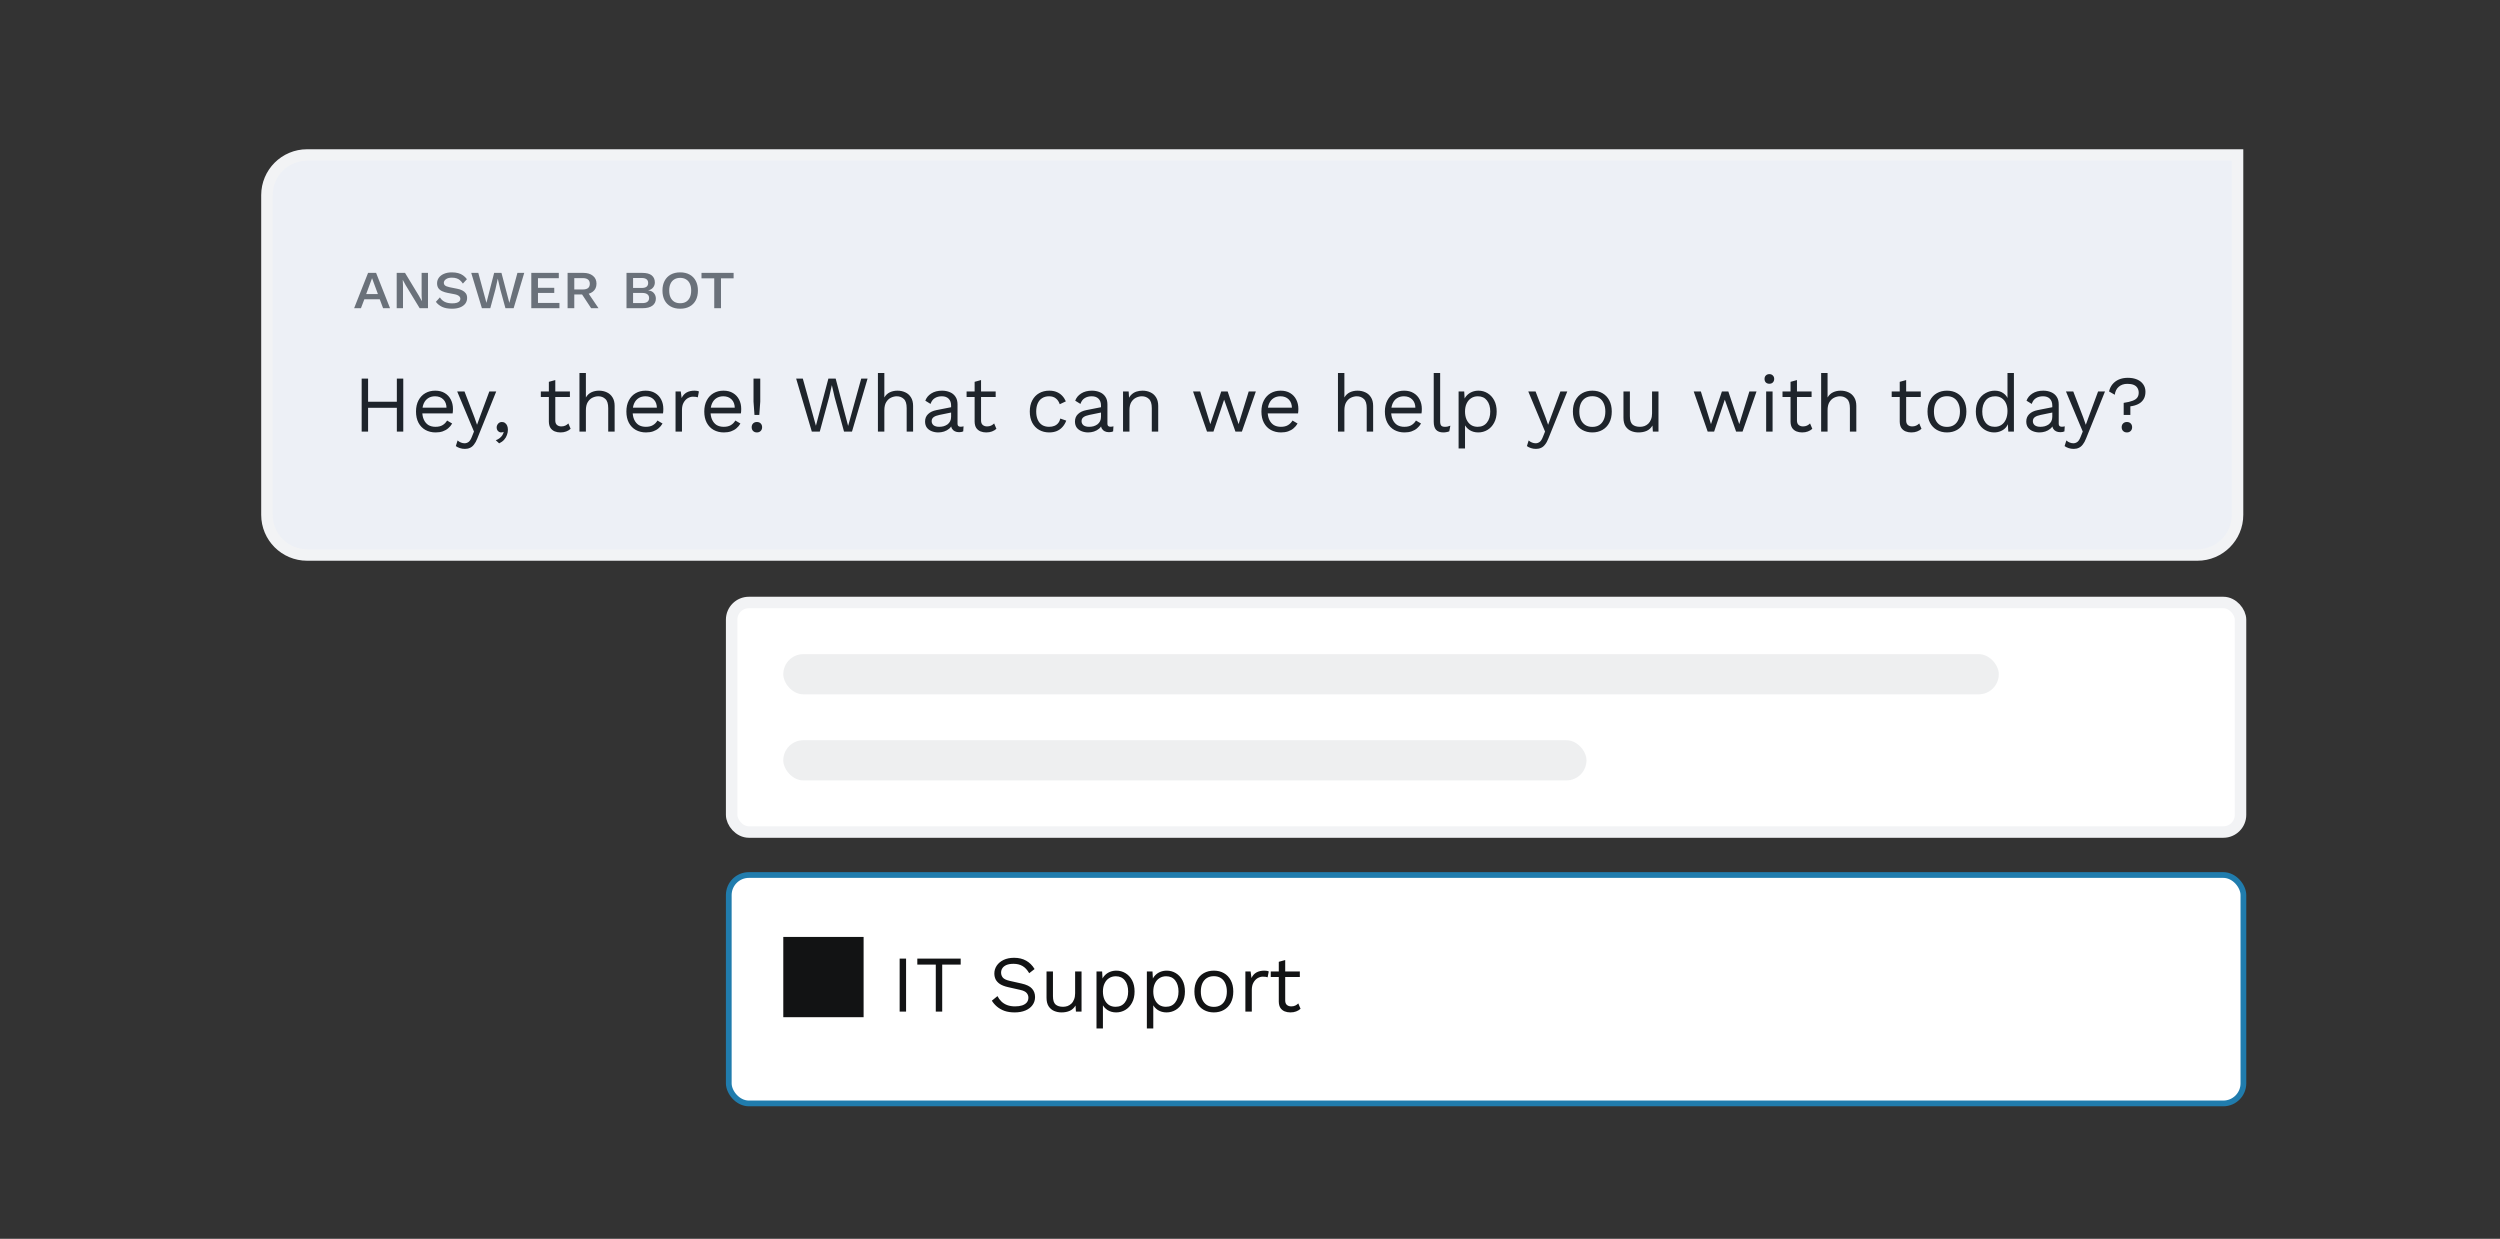
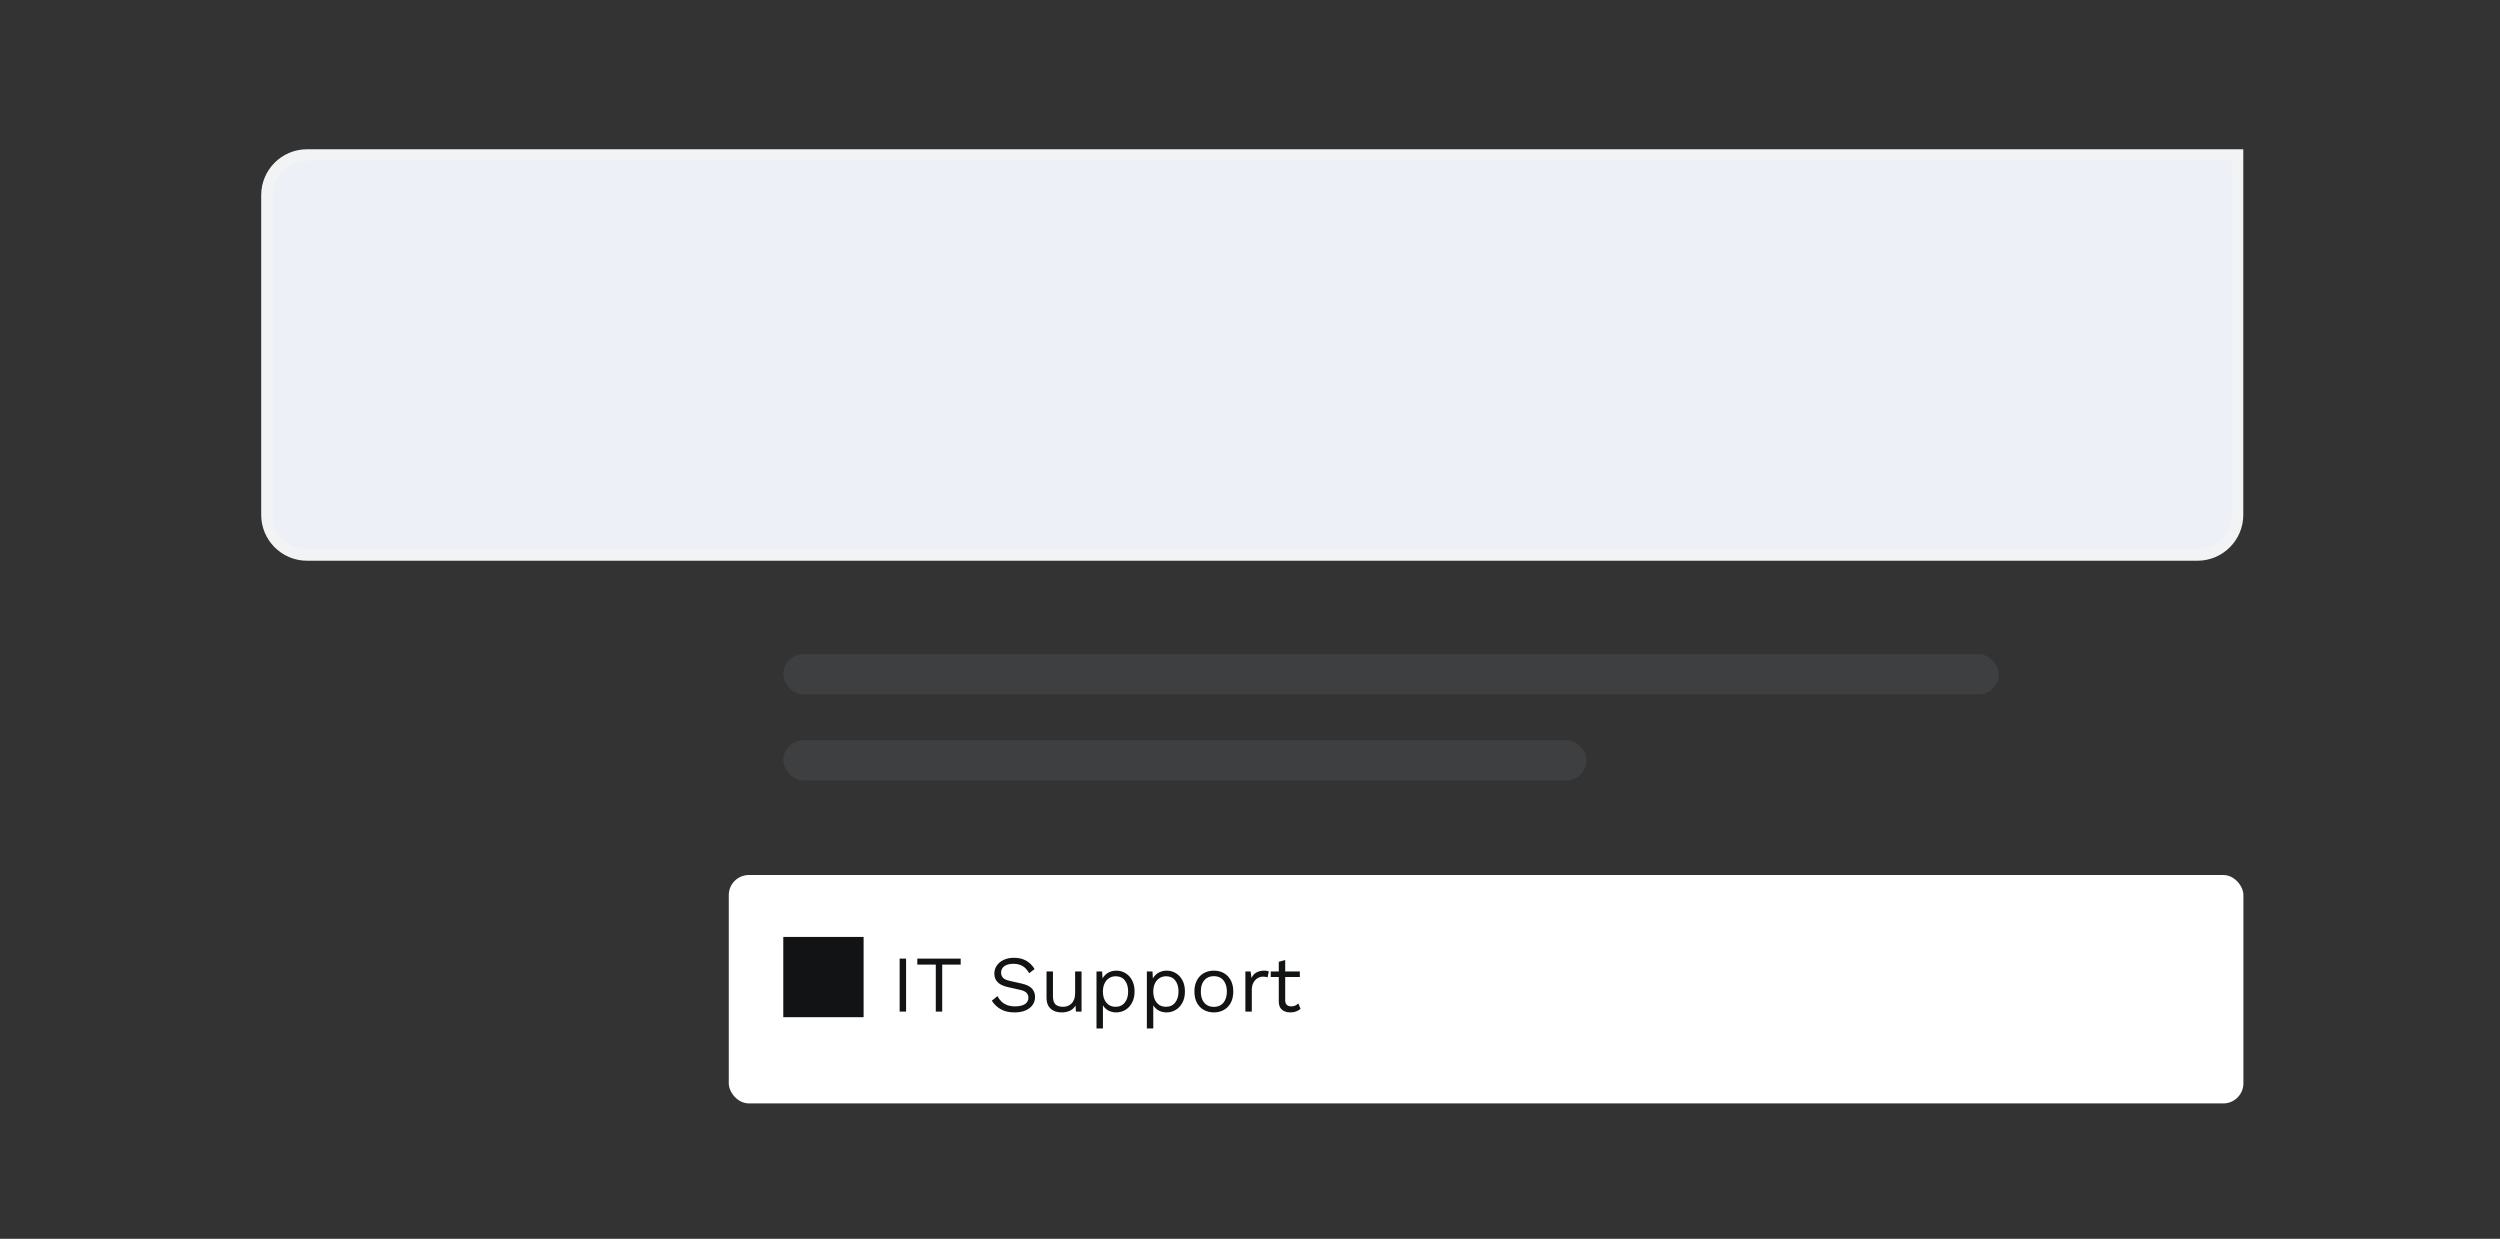
<svg xmlns="http://www.w3.org/2000/svg" width="335" height="166" viewBox="0 0 335 166" fill="none">
  <rect x="0" y="0" width="335" height="166" fill="#333333" stroke="none" />
  <path d="M35.769 26.15C35.769 23.178 38.178 20.769 41.15 20.769H299.832V68.988C299.832 71.961 297.423 74.37 294.451 74.37H41.15C38.178 74.37 35.769 71.961 35.769 68.988V26.15Z" fill="#EDF0F6" />
  <path d="M35.769 26.15C35.769 23.178 38.178 20.769 41.15 20.769H299.832V68.988C299.832 71.961 297.423 74.37 294.451 74.37H41.15C38.178 74.37 35.769 71.961 35.769 68.988V26.15Z" stroke="#F2F3F5" stroke-width="1.538" />
-   <path d="M47.453 41.3L49.322 36.565H50.396L52.265 41.3H51.334L50.886 40.1H48.823L48.366 41.3H47.453ZM49.068 39.406H50.641L49.855 37.275L49.068 39.406ZM57.351 36.565V41.3H56.235L54.374 38.239L53.977 37.512H53.968L54.002 38.239V41.3H53.157V36.565H54.273L56.133 39.635L56.531 40.353H56.539L56.497 39.626V36.565H57.351ZM60.572 41.368C60.042 41.368 59.6 41.286 59.245 41.123C58.895 40.954 58.616 40.728 58.407 40.446L58.949 39.846C59.101 40.105 59.315 40.306 59.591 40.446C59.868 40.582 60.203 40.649 60.598 40.649C60.829 40.649 61.023 40.627 61.181 40.582C61.345 40.537 61.469 40.469 61.553 40.379C61.644 40.289 61.689 40.176 61.689 40.041C61.689 39.928 61.655 39.832 61.587 39.753C61.525 39.674 61.438 39.609 61.325 39.559C61.212 39.502 61.083 39.46 60.936 39.432L59.972 39.246C59.713 39.195 59.476 39.121 59.262 39.026C59.047 38.93 58.878 38.797 58.754 38.628C58.63 38.453 58.568 38.231 58.568 37.96C58.568 37.684 58.647 37.436 58.805 37.216C58.963 36.996 59.191 36.821 59.49 36.692C59.789 36.562 60.141 36.497 60.547 36.497C60.863 36.497 61.145 36.531 61.393 36.599C61.641 36.661 61.861 36.762 62.052 36.903C62.244 37.038 62.416 37.208 62.568 37.41L62.027 38.002C61.903 37.816 61.77 37.664 61.629 37.546C61.494 37.427 61.339 37.343 61.164 37.292C60.995 37.236 60.789 37.208 60.547 37.208C60.203 37.208 59.938 37.278 59.752 37.419C59.566 37.554 59.473 37.715 59.473 37.901C59.473 38.019 59.507 38.118 59.575 38.197C59.642 38.27 59.735 38.329 59.853 38.374C59.978 38.42 60.116 38.459 60.268 38.493L61.283 38.696C61.525 38.741 61.745 38.814 61.942 38.916C62.14 39.012 62.297 39.141 62.416 39.305C62.534 39.463 62.593 39.668 62.593 39.922C62.593 40.221 62.509 40.48 62.34 40.7C62.171 40.914 61.934 41.081 61.629 41.199C61.331 41.312 60.978 41.368 60.572 41.368ZM64.574 41.3L63.145 36.565H64.092L64.845 39.339L65.183 40.582L66.215 36.565H67.196L68.253 40.59L68.583 39.339L69.335 36.565H70.249L68.828 41.3H67.729L67.035 38.772L66.706 37.351H66.697L66.384 38.772L65.699 41.3H64.574ZM71.193 41.3V36.565H74.88V37.275H72.089V38.561H74.271V39.254H72.089V40.59H74.965V41.3H71.193ZM76.057 41.3V36.565H78.154C78.701 36.565 79.133 36.694 79.448 36.954C79.77 37.208 79.93 37.56 79.93 38.011C79.93 38.468 79.77 38.823 79.448 39.076C79.133 39.33 78.701 39.457 78.154 39.457H76.954V41.3H76.057ZM79.212 41.3L77.859 39.246L78.586 38.916L80.201 41.3H79.212ZM76.954 38.789H78.087C78.403 38.789 78.639 38.727 78.797 38.603C78.955 38.473 79.034 38.282 79.034 38.028C79.034 37.774 78.955 37.585 78.797 37.461C78.639 37.332 78.403 37.267 78.087 37.267H76.954V38.789ZM83.952 41.3V36.565H86.041C86.633 36.565 87.064 36.678 87.335 36.903C87.611 37.129 87.749 37.444 87.749 37.85C87.749 38.11 87.67 38.335 87.513 38.527C87.36 38.718 87.143 38.845 86.861 38.907V38.916C87.205 38.95 87.462 39.074 87.631 39.288C87.8 39.496 87.885 39.736 87.885 40.007C87.885 40.413 87.73 40.731 87.419 40.962C87.115 41.188 86.67 41.3 86.083 41.3H83.952ZM84.832 40.615H86.066C86.365 40.615 86.591 40.559 86.743 40.446C86.901 40.328 86.98 40.159 86.98 39.939C86.98 39.714 86.901 39.544 86.743 39.432C86.591 39.313 86.365 39.254 86.066 39.254H84.832V40.615ZM84.832 38.586H85.982C86.269 38.586 86.487 38.532 86.633 38.425C86.78 38.312 86.853 38.143 86.853 37.918C86.853 37.692 86.78 37.526 86.633 37.419C86.487 37.306 86.269 37.25 85.982 37.25H84.832V38.586ZM91.145 41.368C90.654 41.368 90.232 41.27 89.876 41.072C89.521 40.875 89.248 40.596 89.056 40.235C88.865 39.868 88.769 39.434 88.769 38.933C88.769 38.431 88.865 38 89.056 37.639C89.248 37.272 89.521 36.99 89.876 36.793C90.232 36.596 90.654 36.497 91.145 36.497C91.635 36.497 92.058 36.596 92.413 36.793C92.769 36.99 93.042 37.272 93.234 37.639C93.425 38 93.521 38.431 93.521 38.933C93.521 39.434 93.425 39.868 93.234 40.235C93.042 40.596 92.769 40.875 92.413 41.072C92.058 41.27 91.635 41.368 91.145 41.368ZM91.145 40.633C91.449 40.633 91.712 40.568 91.931 40.438C92.151 40.303 92.32 40.108 92.439 39.855C92.557 39.601 92.617 39.294 92.617 38.933C92.617 38.566 92.557 38.259 92.439 38.011C92.32 37.757 92.151 37.566 91.931 37.436C91.712 37.3 91.449 37.233 91.145 37.233C90.841 37.233 90.578 37.3 90.359 37.436C90.139 37.566 89.969 37.757 89.851 38.011C89.733 38.259 89.674 38.566 89.674 38.933C89.674 39.294 89.733 39.601 89.851 39.855C89.969 40.108 90.139 40.303 90.359 40.438C90.578 40.568 90.841 40.633 91.145 40.633ZM96.613 36.844V41.3H95.708V36.844H96.613ZM98.304 36.565V37.3H94V36.565H98.304Z" fill="#6A717A" />
-   <path d="M54.038 50.735V57.838H53.177V50.735H54.038ZM49.324 50.735V57.838H48.463V50.735H49.324ZM53.575 53.834V54.642H48.915V53.834H53.575ZM58.371 57.946C57.862 57.946 57.406 57.834 57.004 57.612C56.609 57.39 56.301 57.07 56.078 56.654C55.856 56.231 55.745 55.729 55.745 55.147C55.745 54.566 55.856 54.068 56.078 53.651C56.301 53.228 56.606 52.905 56.993 52.683C57.381 52.46 57.822 52.349 58.317 52.349C58.819 52.349 59.246 52.457 59.598 52.672C59.957 52.887 60.229 53.181 60.416 53.554C60.602 53.92 60.696 54.333 60.696 54.792C60.696 54.914 60.692 55.025 60.685 55.126C60.678 55.226 60.667 55.316 60.653 55.395H56.304V54.631H60.276L59.835 54.717C59.835 54.2 59.691 53.802 59.404 53.522C59.124 53.242 58.755 53.102 58.296 53.102C57.944 53.102 57.639 53.185 57.381 53.35C57.13 53.508 56.932 53.741 56.789 54.05C56.653 54.351 56.584 54.717 56.584 55.147C56.584 55.571 56.656 55.937 56.8 56.245C56.943 56.554 57.144 56.791 57.402 56.956C57.668 57.113 57.983 57.192 58.349 57.192C58.744 57.192 59.063 57.117 59.307 56.966C59.559 56.816 59.759 56.611 59.91 56.353L60.588 56.751C60.452 56.995 60.276 57.207 60.061 57.386C59.853 57.566 59.605 57.705 59.318 57.806C59.038 57.899 58.723 57.946 58.371 57.946ZM66.494 52.457L63.965 58.742C63.829 59.094 63.678 59.37 63.513 59.571C63.355 59.779 63.176 59.926 62.975 60.012C62.781 60.105 62.555 60.152 62.297 60.152C62.053 60.152 61.827 60.116 61.619 60.045C61.418 59.98 61.238 59.89 61.08 59.776L61.317 59.022C61.461 59.151 61.611 59.245 61.769 59.302C61.934 59.367 62.096 59.399 62.254 59.399C62.44 59.399 62.616 59.341 62.781 59.227C62.946 59.112 63.097 58.879 63.233 58.527L63.513 57.827L62.975 56.547L61.263 52.457H62.243L63.588 55.965L63.922 56.923L64.309 55.858L65.569 52.457H66.494ZM67.252 56.547C67.424 56.547 67.568 56.593 67.683 56.687C67.805 56.773 67.898 56.895 67.962 57.052C68.027 57.203 68.059 57.383 68.059 57.591C68.059 57.827 68.016 58.061 67.93 58.29C67.851 58.52 67.726 58.731 67.553 58.925C67.381 59.119 67.159 59.28 66.886 59.41L66.434 58.99C66.628 58.925 66.796 58.836 66.94 58.721C67.091 58.606 67.213 58.477 67.306 58.333C67.399 58.19 67.46 58.043 67.489 57.892L67.446 57.87C67.417 57.892 67.381 57.91 67.338 57.924C67.295 57.939 67.231 57.946 67.144 57.946C67.058 57.946 66.969 57.921 66.875 57.87C66.789 57.82 66.714 57.748 66.649 57.655C66.585 57.555 66.552 57.426 66.552 57.268C66.552 57.139 66.585 57.02 66.649 56.913C66.714 56.798 66.796 56.708 66.897 56.643C67.004 56.579 67.123 56.547 67.252 56.547ZM74.409 50.928V56.353C74.409 56.618 74.484 56.816 74.635 56.945C74.785 57.074 74.979 57.139 75.216 57.139C75.424 57.139 75.603 57.103 75.754 57.031C75.904 56.959 76.041 56.862 76.163 56.74L76.464 57.461C76.299 57.612 76.102 57.73 75.872 57.817C75.65 57.903 75.391 57.946 75.097 57.946C74.825 57.946 74.57 57.899 74.333 57.806C74.096 57.705 73.906 57.551 73.763 57.343C73.626 57.128 73.555 56.848 73.547 56.504V51.165L74.409 50.928ZM76.367 52.457V53.199H72.471V52.457H76.367ZM77.647 57.838V49.981H78.509V53.264C78.695 52.941 78.943 52.708 79.251 52.564C79.56 52.421 79.897 52.349 80.263 52.349C80.65 52.349 81.002 52.424 81.318 52.575C81.633 52.718 81.885 52.941 82.071 53.242C82.265 53.544 82.362 53.928 82.362 54.394V57.838H81.501V54.695C81.501 54.1 81.371 53.687 81.113 53.458C80.862 53.221 80.55 53.102 80.177 53.102C79.918 53.102 79.66 53.163 79.402 53.285C79.144 53.407 78.928 53.608 78.756 53.888C78.591 54.161 78.509 54.527 78.509 54.986V57.838H77.647ZM86.561 57.946C86.051 57.946 85.596 57.834 85.194 57.612C84.799 57.39 84.491 57.07 84.268 56.654C84.046 56.231 83.935 55.729 83.935 55.147C83.935 54.566 84.046 54.068 84.268 53.651C84.491 53.228 84.796 52.905 85.183 52.683C85.571 52.46 86.012 52.349 86.507 52.349C87.009 52.349 87.436 52.457 87.788 52.672C88.147 52.887 88.419 53.181 88.606 53.554C88.792 53.92 88.886 54.333 88.886 54.792C88.886 54.914 88.882 55.025 88.875 55.126C88.868 55.226 88.857 55.316 88.843 55.395H84.494V54.631H88.466L88.025 54.717C88.025 54.2 87.881 53.802 87.594 53.522C87.314 53.242 86.945 53.102 86.486 53.102C86.134 53.102 85.829 53.185 85.571 53.35C85.32 53.508 85.122 53.741 84.979 54.05C84.842 54.351 84.774 54.717 84.774 55.147C84.774 55.571 84.846 55.937 84.989 56.245C85.133 56.554 85.334 56.791 85.592 56.956C85.858 57.113 86.173 57.192 86.539 57.192C86.934 57.192 87.253 57.117 87.497 56.966C87.748 56.816 87.949 56.611 88.1 56.353L88.778 56.751C88.642 56.995 88.466 57.207 88.251 57.386C88.043 57.566 87.795 57.705 87.508 57.806C87.228 57.899 86.912 57.946 86.561 57.946ZM90.523 57.838V52.457H91.223L91.341 53.339C91.492 53.009 91.711 52.762 91.998 52.597C92.292 52.431 92.647 52.349 93.063 52.349C93.157 52.349 93.257 52.356 93.365 52.37C93.48 52.385 93.576 52.414 93.655 52.457L93.505 53.242C93.426 53.214 93.34 53.192 93.246 53.178C93.153 53.163 93.02 53.156 92.848 53.156C92.626 53.156 92.4 53.221 92.17 53.35C91.948 53.479 91.761 53.676 91.61 53.942C91.46 54.2 91.384 54.53 91.384 54.932V57.838H90.523ZM96.998 57.946C96.489 57.946 96.033 57.834 95.631 57.612C95.237 57.39 94.928 57.07 94.706 56.654C94.483 56.231 94.372 55.729 94.372 55.147C94.372 54.566 94.483 54.068 94.706 53.651C94.928 53.228 95.233 52.905 95.62 52.683C96.008 52.46 96.449 52.349 96.944 52.349C97.447 52.349 97.873 52.457 98.225 52.672C98.584 52.887 98.856 53.181 99.043 53.554C99.23 53.92 99.323 54.333 99.323 54.792C99.323 54.914 99.319 55.025 99.312 55.126C99.305 55.226 99.294 55.316 99.28 55.395H94.931V54.631H98.903L98.462 54.717C98.462 54.2 98.318 53.802 98.031 53.522C97.751 53.242 97.382 53.102 96.923 53.102C96.571 53.102 96.266 53.185 96.008 53.35C95.757 53.508 95.559 53.741 95.416 54.05C95.279 54.351 95.211 54.717 95.211 55.147C95.211 55.571 95.283 55.937 95.427 56.245C95.57 56.554 95.771 56.791 96.029 56.956C96.295 57.113 96.611 57.192 96.977 57.192C97.371 57.192 97.69 57.117 97.934 56.966C98.186 56.816 98.386 56.611 98.537 56.353L99.215 56.751C99.079 56.995 98.903 57.207 98.688 57.386C98.48 57.566 98.232 57.705 97.945 57.806C97.665 57.899 97.35 57.946 96.998 57.946ZM101.875 50.735V53.813L101.746 55.599H101.1L100.971 53.813V50.735H101.875ZM101.423 56.547C101.631 56.547 101.8 56.611 101.929 56.74C102.058 56.87 102.123 57.038 102.123 57.246C102.123 57.454 102.058 57.623 101.929 57.752C101.8 57.881 101.631 57.946 101.423 57.946C101.215 57.946 101.046 57.881 100.917 57.752C100.788 57.623 100.724 57.454 100.724 57.246C100.724 57.038 100.788 56.87 100.917 56.74C101.046 56.611 101.215 56.547 101.423 56.547ZM108.784 57.838L106.685 50.735H107.578L109.333 57.052L111.001 50.735H111.98L113.649 57.074L115.403 50.735H116.253L114.165 57.838H113.1L111.84 53.232L111.474 51.628H111.464L111.098 53.232L109.849 57.838H108.784ZM117.641 57.838V49.981H118.502V53.264C118.689 52.941 118.936 52.708 119.245 52.564C119.553 52.421 119.89 52.349 120.256 52.349C120.644 52.349 120.995 52.424 121.311 52.575C121.627 52.718 121.878 52.941 122.065 53.242C122.258 53.544 122.355 53.928 122.355 54.394V57.838H121.494V54.695C121.494 54.1 121.365 53.687 121.107 53.458C120.855 53.221 120.543 53.102 120.17 53.102C119.912 53.102 119.654 53.163 119.395 53.285C119.137 53.407 118.922 53.608 118.75 53.888C118.585 54.161 118.502 54.527 118.502 54.986V57.838H117.641ZM127.448 54.362C127.448 53.96 127.34 53.651 127.125 53.436C126.909 53.214 126.604 53.102 126.21 53.102C125.837 53.102 125.521 53.185 125.263 53.35C125.004 53.508 124.814 53.766 124.692 54.125L123.993 53.694C124.136 53.293 124.402 52.97 124.789 52.726C125.177 52.475 125.657 52.349 126.231 52.349C126.619 52.349 126.97 52.417 127.286 52.553C127.602 52.683 127.849 52.884 128.029 53.156C128.215 53.422 128.309 53.766 128.309 54.19V56.794C128.309 57.052 128.445 57.182 128.718 57.182C128.854 57.182 128.987 57.164 129.116 57.128L129.073 57.806C128.929 57.878 128.743 57.913 128.513 57.913C128.305 57.913 128.118 57.874 127.953 57.795C127.788 57.716 127.659 57.598 127.566 57.44C127.473 57.275 127.426 57.07 127.426 56.826V56.719L127.641 56.751C127.555 57.031 127.408 57.261 127.2 57.44C126.992 57.612 126.759 57.741 126.5 57.827C126.242 57.906 125.987 57.946 125.736 57.946C125.421 57.946 125.126 57.892 124.854 57.784C124.581 57.677 124.362 57.515 124.197 57.3C124.039 57.078 123.96 56.805 123.96 56.482C123.96 56.08 124.093 55.75 124.359 55.492C124.631 55.226 125.008 55.047 125.489 54.954L127.62 54.534V55.244L125.887 55.599C125.535 55.671 125.273 55.772 125.101 55.901C124.929 56.03 124.843 56.209 124.843 56.439C124.843 56.661 124.929 56.844 125.101 56.988C125.281 57.124 125.532 57.192 125.855 57.192C126.063 57.192 126.26 57.167 126.447 57.117C126.64 57.06 126.813 56.977 126.963 56.87C127.114 56.755 127.232 56.615 127.318 56.45C127.405 56.278 127.448 56.077 127.448 55.847V54.362ZM131.461 50.928V56.353C131.461 56.618 131.536 56.816 131.687 56.945C131.838 57.074 132.031 57.139 132.268 57.139C132.476 57.139 132.656 57.103 132.806 57.031C132.957 56.959 133.093 56.862 133.215 56.74L133.517 57.461C133.352 57.612 133.154 57.73 132.925 57.817C132.702 57.903 132.444 57.946 132.15 57.946C131.877 57.946 131.622 57.899 131.385 57.806C131.149 57.705 130.959 57.551 130.815 57.343C130.679 57.128 130.607 56.848 130.6 56.504V51.165L131.461 50.928ZM133.42 52.457V53.199H129.523V52.457H133.42ZM140.596 52.349C140.969 52.349 141.296 52.406 141.576 52.521C141.863 52.636 142.11 52.801 142.318 53.016C142.526 53.232 142.695 53.486 142.824 53.781L142.006 54.168C141.891 53.824 141.715 53.562 141.479 53.382C141.249 53.196 140.948 53.102 140.575 53.102C140.216 53.102 139.907 53.185 139.649 53.35C139.391 53.508 139.193 53.741 139.057 54.05C138.921 54.351 138.852 54.717 138.852 55.147C138.852 55.571 138.921 55.937 139.057 56.245C139.193 56.554 139.391 56.791 139.649 56.956C139.907 57.113 140.216 57.192 140.575 57.192C140.854 57.192 141.095 57.149 141.296 57.063C141.504 56.977 141.672 56.852 141.802 56.687C141.938 56.522 142.031 56.321 142.081 56.084L142.878 56.364C142.756 56.694 142.587 56.977 142.372 57.214C142.164 57.451 141.909 57.634 141.608 57.763C141.314 57.885 140.976 57.946 140.596 57.946C140.094 57.946 139.645 57.834 139.251 57.612C138.856 57.39 138.548 57.07 138.325 56.654C138.103 56.231 137.991 55.729 137.991 55.147C137.991 54.566 138.103 54.068 138.325 53.651C138.548 53.228 138.856 52.905 139.251 52.683C139.645 52.46 140.094 52.349 140.596 52.349ZM147.534 54.362C147.534 53.96 147.426 53.651 147.211 53.436C146.995 53.214 146.69 53.102 146.296 53.102C145.923 53.102 145.607 53.185 145.349 53.35C145.09 53.508 144.9 53.766 144.778 54.125L144.079 53.694C144.222 53.293 144.488 52.97 144.875 52.726C145.263 52.475 145.743 52.349 146.317 52.349C146.705 52.349 147.056 52.417 147.372 52.553C147.688 52.683 147.935 52.884 148.115 53.156C148.301 53.422 148.395 53.766 148.395 54.19V56.794C148.395 57.052 148.531 57.182 148.804 57.182C148.94 57.182 149.073 57.164 149.202 57.128L149.159 57.806C149.015 57.878 148.829 57.913 148.599 57.913C148.391 57.913 148.204 57.874 148.039 57.795C147.874 57.716 147.745 57.598 147.652 57.44C147.559 57.275 147.512 57.07 147.512 56.826V56.719L147.727 56.751C147.641 57.031 147.494 57.261 147.286 57.44C147.078 57.612 146.845 57.741 146.586 57.827C146.328 57.906 146.073 57.946 145.822 57.946C145.507 57.946 145.212 57.892 144.94 57.784C144.667 57.677 144.448 57.515 144.283 57.3C144.125 57.078 144.046 56.805 144.046 56.482C144.046 56.08 144.179 55.75 144.445 55.492C144.717 55.226 145.094 55.047 145.575 54.954L147.706 54.534V55.244L145.973 55.599C145.621 55.671 145.359 55.772 145.187 55.901C145.015 56.03 144.929 56.209 144.929 56.439C144.929 56.661 145.015 56.844 145.187 56.988C145.367 57.124 145.618 57.192 145.941 57.192C146.149 57.192 146.346 57.167 146.533 57.117C146.726 57.06 146.899 56.977 147.049 56.87C147.2 56.755 147.318 56.615 147.404 56.45C147.491 56.278 147.534 56.077 147.534 55.847V54.362ZM150.487 57.838V52.457H151.24L151.316 53.662L151.176 53.544C151.291 53.257 151.445 53.027 151.639 52.855C151.832 52.675 152.055 52.546 152.306 52.467C152.564 52.389 152.83 52.349 153.102 52.349C153.49 52.349 153.842 52.424 154.157 52.575C154.473 52.718 154.724 52.941 154.911 53.242C155.104 53.544 155.201 53.928 155.201 54.394V57.838H154.34V54.695C154.34 54.1 154.211 53.687 153.953 53.458C153.702 53.221 153.389 53.102 153.016 53.102C152.758 53.102 152.5 53.163 152.241 53.285C151.983 53.407 151.768 53.605 151.596 53.877C151.431 54.15 151.348 54.516 151.348 54.975V57.838H150.487ZM167.326 52.457H168.284L166.411 57.838H165.55L164.032 53.554L162.601 57.838H161.74L159.867 52.457H160.825L162.181 56.837L163.645 52.457H164.506L165.97 56.837L167.326 52.457ZM171.656 57.946C171.146 57.946 170.691 57.834 170.289 57.612C169.894 57.39 169.586 57.07 169.363 56.654C169.141 56.231 169.03 55.729 169.03 55.147C169.03 54.566 169.141 54.068 169.363 53.651C169.586 53.228 169.891 52.905 170.278 52.683C170.666 52.46 171.107 52.349 171.602 52.349C172.104 52.349 172.531 52.457 172.883 52.672C173.242 52.887 173.514 53.181 173.701 53.554C173.887 53.92 173.981 54.333 173.981 54.792C173.981 54.914 173.977 55.025 173.97 55.126C173.963 55.226 173.952 55.316 173.938 55.395H169.589V54.631H173.561L173.12 54.717C173.12 54.2 172.976 53.802 172.689 53.522C172.409 53.242 172.04 53.102 171.581 53.102C171.229 53.102 170.924 53.185 170.666 53.35C170.415 53.508 170.217 53.741 170.074 54.05C169.937 54.351 169.869 54.717 169.869 55.147C169.869 55.571 169.941 55.937 170.084 56.245C170.228 56.554 170.429 56.791 170.687 56.956C170.953 57.113 171.268 57.192 171.634 57.192C172.029 57.192 172.348 57.117 172.592 56.966C172.843 56.816 173.044 56.611 173.195 56.353L173.873 56.751C173.737 56.995 173.561 57.207 173.346 57.386C173.138 57.566 172.89 57.705 172.603 57.806C172.323 57.899 172.007 57.946 171.656 57.946ZM179.286 57.838V49.981H180.148V53.264C180.334 52.941 180.582 52.708 180.89 52.564C181.199 52.421 181.536 52.349 181.902 52.349C182.289 52.349 182.641 52.424 182.957 52.575C183.272 52.718 183.524 52.941 183.71 53.242C183.904 53.544 184.001 53.928 184.001 54.394V57.838H183.14V54.695C183.14 54.1 183.01 53.687 182.752 53.458C182.501 53.221 182.189 53.102 181.816 53.102C181.557 53.102 181.299 53.163 181.041 53.285C180.783 53.407 180.567 53.608 180.395 53.888C180.23 54.161 180.148 54.527 180.148 54.986V57.838H179.286ZM188.2 57.946C187.69 57.946 187.235 57.834 186.833 57.612C186.438 57.39 186.13 57.07 185.907 56.654C185.685 56.231 185.574 55.729 185.574 55.147C185.574 54.566 185.685 54.068 185.907 53.651C186.13 53.228 186.435 52.905 186.822 52.683C187.21 52.46 187.651 52.349 188.146 52.349C188.648 52.349 189.075 52.457 189.427 52.672C189.786 52.887 190.058 53.181 190.245 53.554C190.431 53.92 190.525 54.333 190.525 54.792C190.525 54.914 190.521 55.025 190.514 55.126C190.507 55.226 190.496 55.316 190.482 55.395H186.133V54.631H190.105L189.664 54.717C189.664 54.2 189.52 53.802 189.233 53.522C188.953 53.242 188.584 53.102 188.124 53.102C187.773 53.102 187.468 53.185 187.21 53.35C186.958 53.508 186.761 53.741 186.618 54.05C186.481 54.351 186.413 54.717 186.413 55.147C186.413 55.571 186.485 55.937 186.628 56.245C186.772 56.554 186.973 56.791 187.231 56.956C187.497 57.113 187.812 57.192 188.178 57.192C188.573 57.192 188.892 57.117 189.136 56.966C189.387 56.816 189.588 56.611 189.739 56.353L190.417 56.751C190.281 56.995 190.105 57.207 189.89 57.386C189.681 57.566 189.434 57.705 189.147 57.806C188.867 57.899 188.551 57.946 188.2 57.946ZM192.98 49.981V56.471C192.98 56.744 193.03 56.934 193.131 57.042C193.231 57.142 193.393 57.192 193.615 57.192C193.759 57.192 193.877 57.182 193.97 57.16C194.064 57.139 194.189 57.099 194.347 57.042L194.207 57.795C194.092 57.845 193.967 57.881 193.83 57.903C193.694 57.931 193.554 57.946 193.411 57.946C192.973 57.946 192.646 57.827 192.431 57.591C192.223 57.354 192.119 56.991 192.119 56.504V49.981H192.98ZM195.452 60.098V52.457H196.205L196.281 53.77L196.162 53.619C196.256 53.368 196.396 53.149 196.582 52.962C196.769 52.769 196.995 52.618 197.26 52.51C197.526 52.403 197.813 52.349 198.121 52.349C198.559 52.349 198.961 52.46 199.327 52.683C199.7 52.905 199.998 53.224 200.22 53.641C200.442 54.057 200.554 54.559 200.554 55.147C200.554 55.729 200.439 56.231 200.209 56.654C199.987 57.07 199.689 57.39 199.316 57.612C198.943 57.834 198.534 57.946 198.089 57.946C197.644 57.946 197.253 57.838 196.916 57.623C196.586 57.4 196.349 57.121 196.205 56.783L196.313 56.622V60.098H195.452ZM198.003 57.192C198.534 57.192 198.946 57.006 199.241 56.633C199.542 56.26 199.693 55.764 199.693 55.147C199.693 54.53 199.546 54.035 199.251 53.662C198.964 53.289 198.559 53.102 198.035 53.102C197.691 53.102 197.389 53.188 197.131 53.361C196.873 53.526 196.672 53.763 196.528 54.071C196.385 54.372 196.313 54.731 196.313 55.147C196.313 55.556 196.381 55.915 196.518 56.224C196.661 56.532 196.858 56.773 197.11 56.945C197.368 57.11 197.666 57.192 198.003 57.192ZM210.018 52.457L207.489 58.742C207.353 59.094 207.202 59.37 207.037 59.571C206.879 59.779 206.7 59.926 206.499 60.012C206.305 60.105 206.079 60.152 205.821 60.152C205.577 60.152 205.351 60.116 205.143 60.045C204.942 59.98 204.763 59.89 204.605 59.776L204.841 59.022C204.985 59.151 205.136 59.245 205.294 59.302C205.459 59.367 205.62 59.399 205.778 59.399C205.964 59.399 206.14 59.341 206.305 59.227C206.47 59.112 206.621 58.879 206.757 58.527L207.037 57.827L206.499 56.547L204.788 52.457H205.767L207.112 55.965L207.446 56.923L207.834 55.858L209.093 52.457H210.018ZM213.372 52.349C213.882 52.349 214.33 52.46 214.718 52.683C215.113 52.905 215.421 53.228 215.643 53.651C215.866 54.068 215.977 54.566 215.977 55.147C215.977 55.729 215.866 56.231 215.643 56.654C215.421 57.07 215.113 57.39 214.718 57.612C214.33 57.834 213.882 57.946 213.372 57.946C212.87 57.946 212.422 57.834 212.027 57.612C211.632 57.39 211.324 57.07 211.102 56.654C210.879 56.231 210.768 55.729 210.768 55.147C210.768 54.566 210.879 54.068 211.102 53.651C211.324 53.228 211.632 52.905 212.027 52.683C212.422 52.46 212.87 52.349 213.372 52.349ZM213.372 53.092C213.007 53.092 212.694 53.174 212.436 53.339C212.178 53.504 211.977 53.741 211.833 54.05C211.697 54.351 211.629 54.717 211.629 55.147C211.629 55.571 211.697 55.937 211.833 56.245C211.977 56.554 212.178 56.791 212.436 56.956C212.694 57.121 213.007 57.203 213.372 57.203C213.738 57.203 214.051 57.121 214.309 56.956C214.567 56.791 214.765 56.554 214.901 56.245C215.044 55.937 215.116 55.571 215.116 55.147C215.116 54.717 215.044 54.351 214.901 54.05C214.765 53.741 214.567 53.504 214.309 53.339C214.051 53.174 213.738 53.092 213.372 53.092ZM219.546 57.946C219.202 57.946 218.875 57.881 218.567 57.752C218.265 57.623 218.018 57.415 217.824 57.128C217.638 56.834 217.544 56.453 217.544 55.987V52.457H218.405V55.761C218.405 56.306 218.524 56.683 218.761 56.891C218.997 57.092 219.331 57.192 219.762 57.192C219.962 57.192 220.16 57.16 220.353 57.096C220.547 57.024 220.719 56.916 220.87 56.773C221.028 56.622 221.15 56.432 221.236 56.202C221.329 55.972 221.376 55.7 221.376 55.384V52.457H222.237V57.838H221.484L221.43 57.02C221.243 57.343 220.989 57.58 220.666 57.73C220.35 57.874 219.977 57.946 219.546 57.946ZM234.416 52.457H235.374L233.501 57.838H232.64L231.122 53.554L229.691 57.838H228.83L226.957 52.457H227.915L229.271 56.837L230.735 52.457H231.596L233.06 56.837L234.416 52.457ZM237.095 51.423C236.901 51.423 236.744 51.366 236.622 51.251C236.507 51.129 236.449 50.971 236.449 50.778C236.449 50.584 236.507 50.43 236.622 50.315C236.744 50.193 236.901 50.132 237.095 50.132C237.289 50.132 237.443 50.193 237.558 50.315C237.68 50.43 237.741 50.584 237.741 50.778C237.741 50.971 237.68 51.129 237.558 51.251C237.443 51.366 237.289 51.423 237.095 51.423ZM237.526 52.457V57.838H236.665V52.457H237.526ZM240.794 50.928V56.353C240.794 56.618 240.869 56.816 241.02 56.945C241.17 57.074 241.364 57.139 241.601 57.139C241.809 57.139 241.988 57.103 242.139 57.031C242.29 56.959 242.426 56.862 242.548 56.74L242.849 57.461C242.684 57.612 242.487 57.73 242.257 57.817C242.035 57.903 241.777 57.946 241.482 57.946C241.21 57.946 240.955 57.899 240.718 57.806C240.481 57.705 240.291 57.551 240.148 57.343C240.012 57.128 239.94 56.848 239.933 56.504V51.165L240.794 50.928ZM242.752 52.457V53.199H238.856V52.457H242.752ZM244.033 57.838V49.981H244.894V53.264C245.08 52.941 245.328 52.708 245.636 52.564C245.945 52.421 246.282 52.349 246.648 52.349C247.036 52.349 247.387 52.424 247.703 52.575C248.019 52.718 248.27 52.941 248.456 53.242C248.65 53.544 248.747 53.928 248.747 54.394V57.838H247.886V54.695C247.886 54.1 247.757 53.687 247.498 53.458C247.247 53.221 246.935 53.102 246.562 53.102C246.304 53.102 246.045 53.163 245.787 53.285C245.529 53.407 245.313 53.608 245.141 53.888C244.976 54.161 244.894 54.527 244.894 54.986V57.838H244.033ZM255.425 50.928V56.353C255.425 56.618 255.5 56.816 255.651 56.945C255.801 57.074 255.995 57.139 256.232 57.139C256.44 57.139 256.619 57.103 256.77 57.031C256.921 56.959 257.057 56.862 257.179 56.74L257.48 57.461C257.315 57.612 257.118 57.73 256.888 57.817C256.666 57.903 256.408 57.946 256.113 57.946C255.841 57.946 255.586 57.899 255.349 57.806C255.112 57.705 254.922 57.551 254.779 57.343C254.642 57.128 254.571 56.848 254.564 56.504V51.165L255.425 50.928ZM257.383 52.457V53.199H253.487V52.457H257.383ZM260.892 52.349C261.401 52.349 261.85 52.46 262.237 52.683C262.632 52.905 262.94 53.228 263.163 53.651C263.385 54.068 263.496 54.566 263.496 55.147C263.496 55.729 263.385 56.231 263.163 56.654C262.94 57.07 262.632 57.39 262.237 57.612C261.85 57.834 261.401 57.946 260.892 57.946C260.389 57.946 259.941 57.834 259.546 57.612C259.152 57.39 258.843 57.07 258.621 56.654C258.398 56.231 258.287 55.729 258.287 55.147C258.287 54.566 258.398 54.068 258.621 53.651C258.843 53.228 259.152 52.905 259.546 52.683C259.941 52.46 260.389 52.349 260.892 52.349ZM260.892 53.092C260.526 53.092 260.214 53.174 259.955 53.339C259.697 53.504 259.496 53.741 259.352 54.05C259.216 54.351 259.148 54.717 259.148 55.147C259.148 55.571 259.216 55.937 259.352 56.245C259.496 56.554 259.697 56.791 259.955 56.956C260.214 57.121 260.526 57.203 260.892 57.203C261.258 57.203 261.57 57.121 261.828 56.956C262.086 56.791 262.284 56.554 262.42 56.245C262.563 55.937 262.635 55.571 262.635 55.147C262.635 54.717 262.563 54.351 262.42 54.05C262.284 53.741 262.086 53.504 261.828 53.339C261.57 53.174 261.258 53.092 260.892 53.092ZM267.216 57.946C266.771 57.946 266.362 57.834 265.989 57.612C265.616 57.39 265.318 57.07 265.096 56.654C264.873 56.231 264.762 55.729 264.762 55.147C264.762 54.552 264.88 54.046 265.117 53.63C265.354 53.214 265.666 52.898 266.054 52.683C266.441 52.46 266.857 52.349 267.302 52.349C267.747 52.349 268.131 52.464 268.454 52.693C268.784 52.923 269.003 53.228 269.11 53.608L269.003 53.684V49.981H269.864V57.838H269.11L269.035 56.536L269.153 56.471C269.103 56.787 268.981 57.056 268.787 57.279C268.601 57.494 268.368 57.659 268.088 57.774C267.815 57.888 267.525 57.946 267.216 57.946ZM267.302 57.192C267.647 57.192 267.944 57.106 268.195 56.934C268.454 56.762 268.651 56.518 268.787 56.202C268.931 55.879 269.003 55.503 269.003 55.072C269.003 54.663 268.931 54.312 268.787 54.017C268.651 53.723 268.457 53.497 268.206 53.339C267.962 53.181 267.675 53.102 267.345 53.102C266.8 53.102 266.377 53.289 266.075 53.662C265.774 54.035 265.623 54.53 265.623 55.147C265.623 55.764 265.77 56.26 266.064 56.633C266.359 57.006 266.771 57.192 267.302 57.192ZM275.008 54.362C275.008 53.96 274.9 53.651 274.685 53.436C274.47 53.214 274.165 53.102 273.77 53.102C273.397 53.102 273.081 53.185 272.823 53.35C272.565 53.508 272.375 53.766 272.253 54.125L271.553 53.694C271.697 53.293 271.962 52.97 272.349 52.726C272.737 52.475 273.218 52.349 273.792 52.349C274.179 52.349 274.531 52.417 274.847 52.553C275.162 52.683 275.41 52.884 275.589 53.156C275.776 53.422 275.869 53.766 275.869 54.19V56.794C275.869 57.052 276.005 57.182 276.278 57.182C276.414 57.182 276.547 57.164 276.676 57.128L276.633 57.806C276.49 57.878 276.303 57.913 276.073 57.913C275.865 57.913 275.679 57.874 275.514 57.795C275.349 57.716 275.22 57.598 275.126 57.44C275.033 57.275 274.986 57.07 274.986 56.826V56.719L275.202 56.751C275.116 57.031 274.968 57.261 274.76 57.44C274.552 57.612 274.319 57.741 274.061 57.827C273.802 57.906 273.548 57.946 273.297 57.946C272.981 57.946 272.687 57.892 272.414 57.784C272.141 57.677 271.923 57.515 271.758 57.3C271.6 57.078 271.521 56.805 271.521 56.482C271.521 56.08 271.653 55.75 271.919 55.492C272.192 55.226 272.568 55.047 273.049 54.954L275.18 54.534V55.244L273.447 55.599C273.096 55.671 272.834 55.772 272.662 55.901C272.489 56.03 272.403 56.209 272.403 56.439C272.403 56.661 272.489 56.844 272.662 56.988C272.841 57.124 273.092 57.192 273.415 57.192C273.623 57.192 273.82 57.167 274.007 57.117C274.201 57.06 274.373 56.977 274.524 56.87C274.674 56.755 274.793 56.615 274.879 56.45C274.965 56.278 275.008 56.077 275.008 55.847V54.362ZM282.07 52.457L279.54 58.742C279.404 59.094 279.253 59.37 279.088 59.571C278.93 59.779 278.751 59.926 278.55 60.012C278.356 60.105 278.13 60.152 277.872 60.152C277.628 60.152 277.402 60.116 277.194 60.045C276.993 59.98 276.814 59.89 276.656 59.776L276.893 59.022C277.036 59.151 277.187 59.245 277.345 59.302C277.51 59.367 277.671 59.399 277.829 59.399C278.016 59.399 278.191 59.341 278.356 59.227C278.521 59.112 278.672 58.879 278.808 58.527L279.088 57.827L278.55 56.547L276.839 52.457H277.818L279.164 55.965L279.497 56.923L279.885 55.858L281.144 52.457H282.07ZM285.133 50.627C285.607 50.627 286.019 50.702 286.371 50.853C286.722 51.004 286.995 51.219 287.189 51.499C287.39 51.779 287.49 52.112 287.49 52.5C287.49 52.916 287.397 53.264 287.21 53.544C287.031 53.816 286.787 54.024 286.478 54.168C286.177 54.312 285.84 54.405 285.467 54.448V55.599H284.573V53.985C285.097 53.906 285.503 53.809 285.79 53.694C286.084 53.58 286.288 53.436 286.403 53.264C286.525 53.092 286.586 52.88 286.586 52.629C286.586 52.378 286.529 52.162 286.414 51.983C286.306 51.804 286.141 51.667 285.919 51.574C285.696 51.481 285.413 51.434 285.068 51.434C284.595 51.434 284.207 51.567 283.906 51.832C283.612 52.091 283.436 52.446 283.379 52.898L282.615 52.457C282.693 52.091 282.844 51.771 283.067 51.499C283.296 51.219 283.583 51.004 283.928 50.853C284.279 50.702 284.681 50.627 285.133 50.627ZM285.004 56.547C285.212 56.547 285.381 56.611 285.51 56.74C285.639 56.87 285.704 57.038 285.704 57.246C285.704 57.454 285.639 57.623 285.51 57.752C285.381 57.881 285.212 57.946 285.004 57.946C284.796 57.946 284.627 57.881 284.498 57.752C284.369 57.623 284.304 57.454 284.304 57.246C284.304 57.038 284.369 56.87 284.498 56.74C284.627 56.611 284.796 56.547 285.004 56.547Z" fill="#1E242B" />
-   <rect x="98.04" y="80.734" width="202.191" height="30.76" rx="2.306" fill="white" />
-   <rect x="98.04" y="80.734" width="202.191" height="30.76" rx="2.306" stroke="#F2F3F5" stroke-width="1.538" />
  <rect opacity="0.14" x="104.959" y="87.653" width="162.879" height="5.386" rx="2.693" fill="#838992" />
  <rect opacity="0.14" x="104.959" y="99.189" width="107.63" height="5.386" rx="2.693" fill="#838992" />
  <rect x="97.656" y="117.252" width="202.96" height="30.607" rx="2.691" fill="white" />
-   <rect x="97.656" y="117.252" width="202.96" height="30.607" rx="2.691" stroke="#207CAD" stroke-width="0.769" />
  <path d="M104.96 136.308H115.723V125.545H104.96V136.308ZM121.414 128.451V135.555H120.553V128.451H121.414ZM128.732 128.451V129.259H126.256V135.555H125.395V129.259H122.92V128.451H128.732ZM135.889 128.344C136.514 128.344 137.052 128.473 137.504 128.731C137.956 128.982 138.333 129.355 138.634 129.851L137.913 130.41C137.647 129.951 137.346 129.628 137.009 129.442C136.679 129.248 136.277 129.151 135.803 129.151C135.423 129.151 135.107 129.205 134.856 129.312C134.612 129.42 134.433 129.564 134.318 129.743C134.203 129.915 134.146 130.112 134.146 130.335C134.146 130.586 134.225 130.808 134.382 131.002C134.54 131.189 134.856 131.336 135.33 131.443L136.869 131.788C137.55 131.939 138.024 132.168 138.289 132.477C138.562 132.778 138.698 133.155 138.698 133.607C138.698 134.009 138.584 134.367 138.354 134.683C138.132 134.992 137.816 135.232 137.407 135.404C136.998 135.576 136.517 135.663 135.965 135.663C135.448 135.663 134.992 135.594 134.598 135.458C134.21 135.315 133.877 135.124 133.597 134.888C133.317 134.651 133.087 134.385 132.908 134.091L133.661 133.478C133.798 133.75 133.973 133.991 134.189 134.199C134.404 134.407 134.662 134.568 134.964 134.683C135.272 134.798 135.624 134.855 136.018 134.855C136.384 134.855 136.7 134.812 136.966 134.726C137.238 134.633 137.446 134.5 137.59 134.328C137.733 134.149 137.805 133.933 137.805 133.682C137.805 133.453 137.73 133.248 137.579 133.069C137.428 132.882 137.145 132.742 136.729 132.649L135.061 132.272C134.623 132.172 134.268 132.035 133.995 131.863C133.73 131.684 133.536 131.476 133.414 131.239C133.299 130.995 133.242 130.733 133.242 130.453C133.242 130.073 133.346 129.725 133.554 129.409C133.769 129.086 134.074 128.828 134.469 128.634C134.87 128.441 135.344 128.344 135.889 128.344ZM142.237 135.663C141.892 135.663 141.566 135.598 141.257 135.469C140.956 135.34 140.708 135.132 140.515 134.845C140.328 134.55 140.235 134.17 140.235 133.704V130.173H141.096V133.478C141.096 134.023 141.214 134.4 141.451 134.608C141.688 134.809 142.021 134.909 142.452 134.909C142.653 134.909 142.85 134.877 143.044 134.812C143.238 134.741 143.41 134.633 143.561 134.489C143.718 134.339 143.84 134.149 143.926 133.919C144.02 133.689 144.066 133.417 144.066 133.101V130.173H144.927V135.555H144.174L144.12 134.737C143.934 135.06 143.679 135.297 143.356 135.447C143.04 135.591 142.667 135.663 142.237 135.663ZM146.931 137.815V130.173H147.685L147.76 131.487L147.642 131.336C147.735 131.085 147.875 130.866 148.062 130.679C148.248 130.486 148.474 130.335 148.74 130.227C149.005 130.12 149.292 130.066 149.601 130.066C150.038 130.066 150.44 130.177 150.806 130.399C151.179 130.622 151.477 130.941 151.699 131.357C151.922 131.774 152.033 132.276 152.033 132.864C152.033 133.445 151.918 133.948 151.689 134.371C151.466 134.787 151.168 135.106 150.795 135.329C150.422 135.551 150.013 135.663 149.568 135.663C149.123 135.663 148.732 135.555 148.395 135.34C148.065 135.117 147.828 134.837 147.685 134.5L147.792 134.339V137.815H146.931ZM149.482 134.909C150.013 134.909 150.426 134.723 150.72 134.349C151.021 133.976 151.172 133.481 151.172 132.864C151.172 132.247 151.025 131.752 150.731 131.379C150.444 131.006 150.038 130.819 149.515 130.819C149.17 130.819 148.869 130.905 148.61 131.078C148.352 131.243 148.151 131.479 148.008 131.788C147.864 132.089 147.792 132.448 147.792 132.864C147.792 133.273 147.861 133.632 147.997 133.94C148.14 134.249 148.338 134.489 148.589 134.662C148.847 134.827 149.145 134.909 149.482 134.909ZM153.679 137.815V130.173H154.433L154.508 131.487L154.39 131.336C154.483 131.085 154.623 130.866 154.809 130.679C154.996 130.486 155.222 130.335 155.487 130.227C155.753 130.12 156.04 130.066 156.349 130.066C156.786 130.066 157.188 130.177 157.554 130.399C157.927 130.622 158.225 130.941 158.447 131.357C158.67 131.774 158.781 132.276 158.781 132.864C158.781 133.445 158.666 133.948 158.437 134.371C158.214 134.787 157.916 135.106 157.543 135.329C157.17 135.551 156.761 135.663 156.316 135.663C155.871 135.663 155.48 135.555 155.143 135.34C154.813 135.117 154.576 134.837 154.433 134.5L154.54 134.339V137.815H153.679ZM156.23 134.909C156.761 134.909 157.174 134.723 157.468 134.349C157.769 133.976 157.92 133.481 157.92 132.864C157.92 132.247 157.773 131.752 157.479 131.379C157.192 131.006 156.786 130.819 156.262 130.819C155.918 130.819 155.617 130.905 155.358 131.078C155.1 131.243 154.899 131.479 154.756 131.788C154.612 132.089 154.54 132.448 154.54 132.864C154.54 133.273 154.608 133.632 154.745 133.94C154.888 134.249 155.086 134.489 155.337 134.662C155.595 134.827 155.893 134.909 156.23 134.909ZM162.655 130.066C163.165 130.066 163.613 130.177 164.001 130.399C164.395 130.622 164.704 130.945 164.926 131.368C165.149 131.784 165.26 132.283 165.26 132.864C165.26 133.445 165.149 133.948 164.926 134.371C164.704 134.787 164.395 135.106 164.001 135.329C163.613 135.551 163.165 135.663 162.655 135.663C162.153 135.663 161.704 135.551 161.31 135.329C160.915 135.106 160.607 134.787 160.384 134.371C160.162 133.948 160.05 133.445 160.05 132.864C160.05 132.283 160.162 131.784 160.384 131.368C160.607 130.945 160.915 130.622 161.31 130.399C161.704 130.177 162.153 130.066 162.655 130.066ZM162.655 130.808C162.289 130.808 161.977 130.891 161.719 131.056C161.46 131.221 161.26 131.458 161.116 131.766C160.98 132.068 160.912 132.434 160.912 132.864C160.912 133.288 160.98 133.653 161.116 133.962C161.26 134.271 161.46 134.507 161.719 134.672C161.977 134.837 162.289 134.92 162.655 134.92C163.021 134.92 163.333 134.837 163.592 134.672C163.85 134.507 164.047 134.271 164.183 133.962C164.327 133.653 164.399 133.288 164.399 132.864C164.399 132.434 164.327 132.068 164.183 131.766C164.047 131.458 163.85 131.221 163.592 131.056C163.333 130.891 163.021 130.808 162.655 130.808ZM166.881 135.555V130.173H167.58L167.699 131.056C167.849 130.726 168.068 130.478 168.355 130.313C168.65 130.148 169.005 130.066 169.421 130.066C169.514 130.066 169.615 130.073 169.722 130.087C169.837 130.102 169.934 130.13 170.013 130.173L169.862 130.959C169.783 130.93 169.697 130.909 169.604 130.895C169.511 130.88 169.378 130.873 169.206 130.873C168.983 130.873 168.757 130.938 168.528 131.067C168.305 131.196 168.119 131.393 167.968 131.659C167.817 131.917 167.742 132.247 167.742 132.649V135.555H166.881ZM172.218 128.645V134.07C172.218 134.335 172.294 134.532 172.445 134.662C172.595 134.791 172.789 134.855 173.026 134.855C173.234 134.855 173.413 134.819 173.564 134.748C173.715 134.676 173.851 134.579 173.973 134.457L174.274 135.178C174.109 135.329 173.912 135.447 173.682 135.533C173.46 135.62 173.202 135.663 172.907 135.663C172.635 135.663 172.38 135.616 172.143 135.523C171.906 135.422 171.716 135.268 171.573 135.06C171.436 134.845 171.365 134.565 171.357 134.22V128.882L172.218 128.645ZM174.177 130.173V130.916H170.281V130.173H174.177Z" fill="#121314" />
</svg>